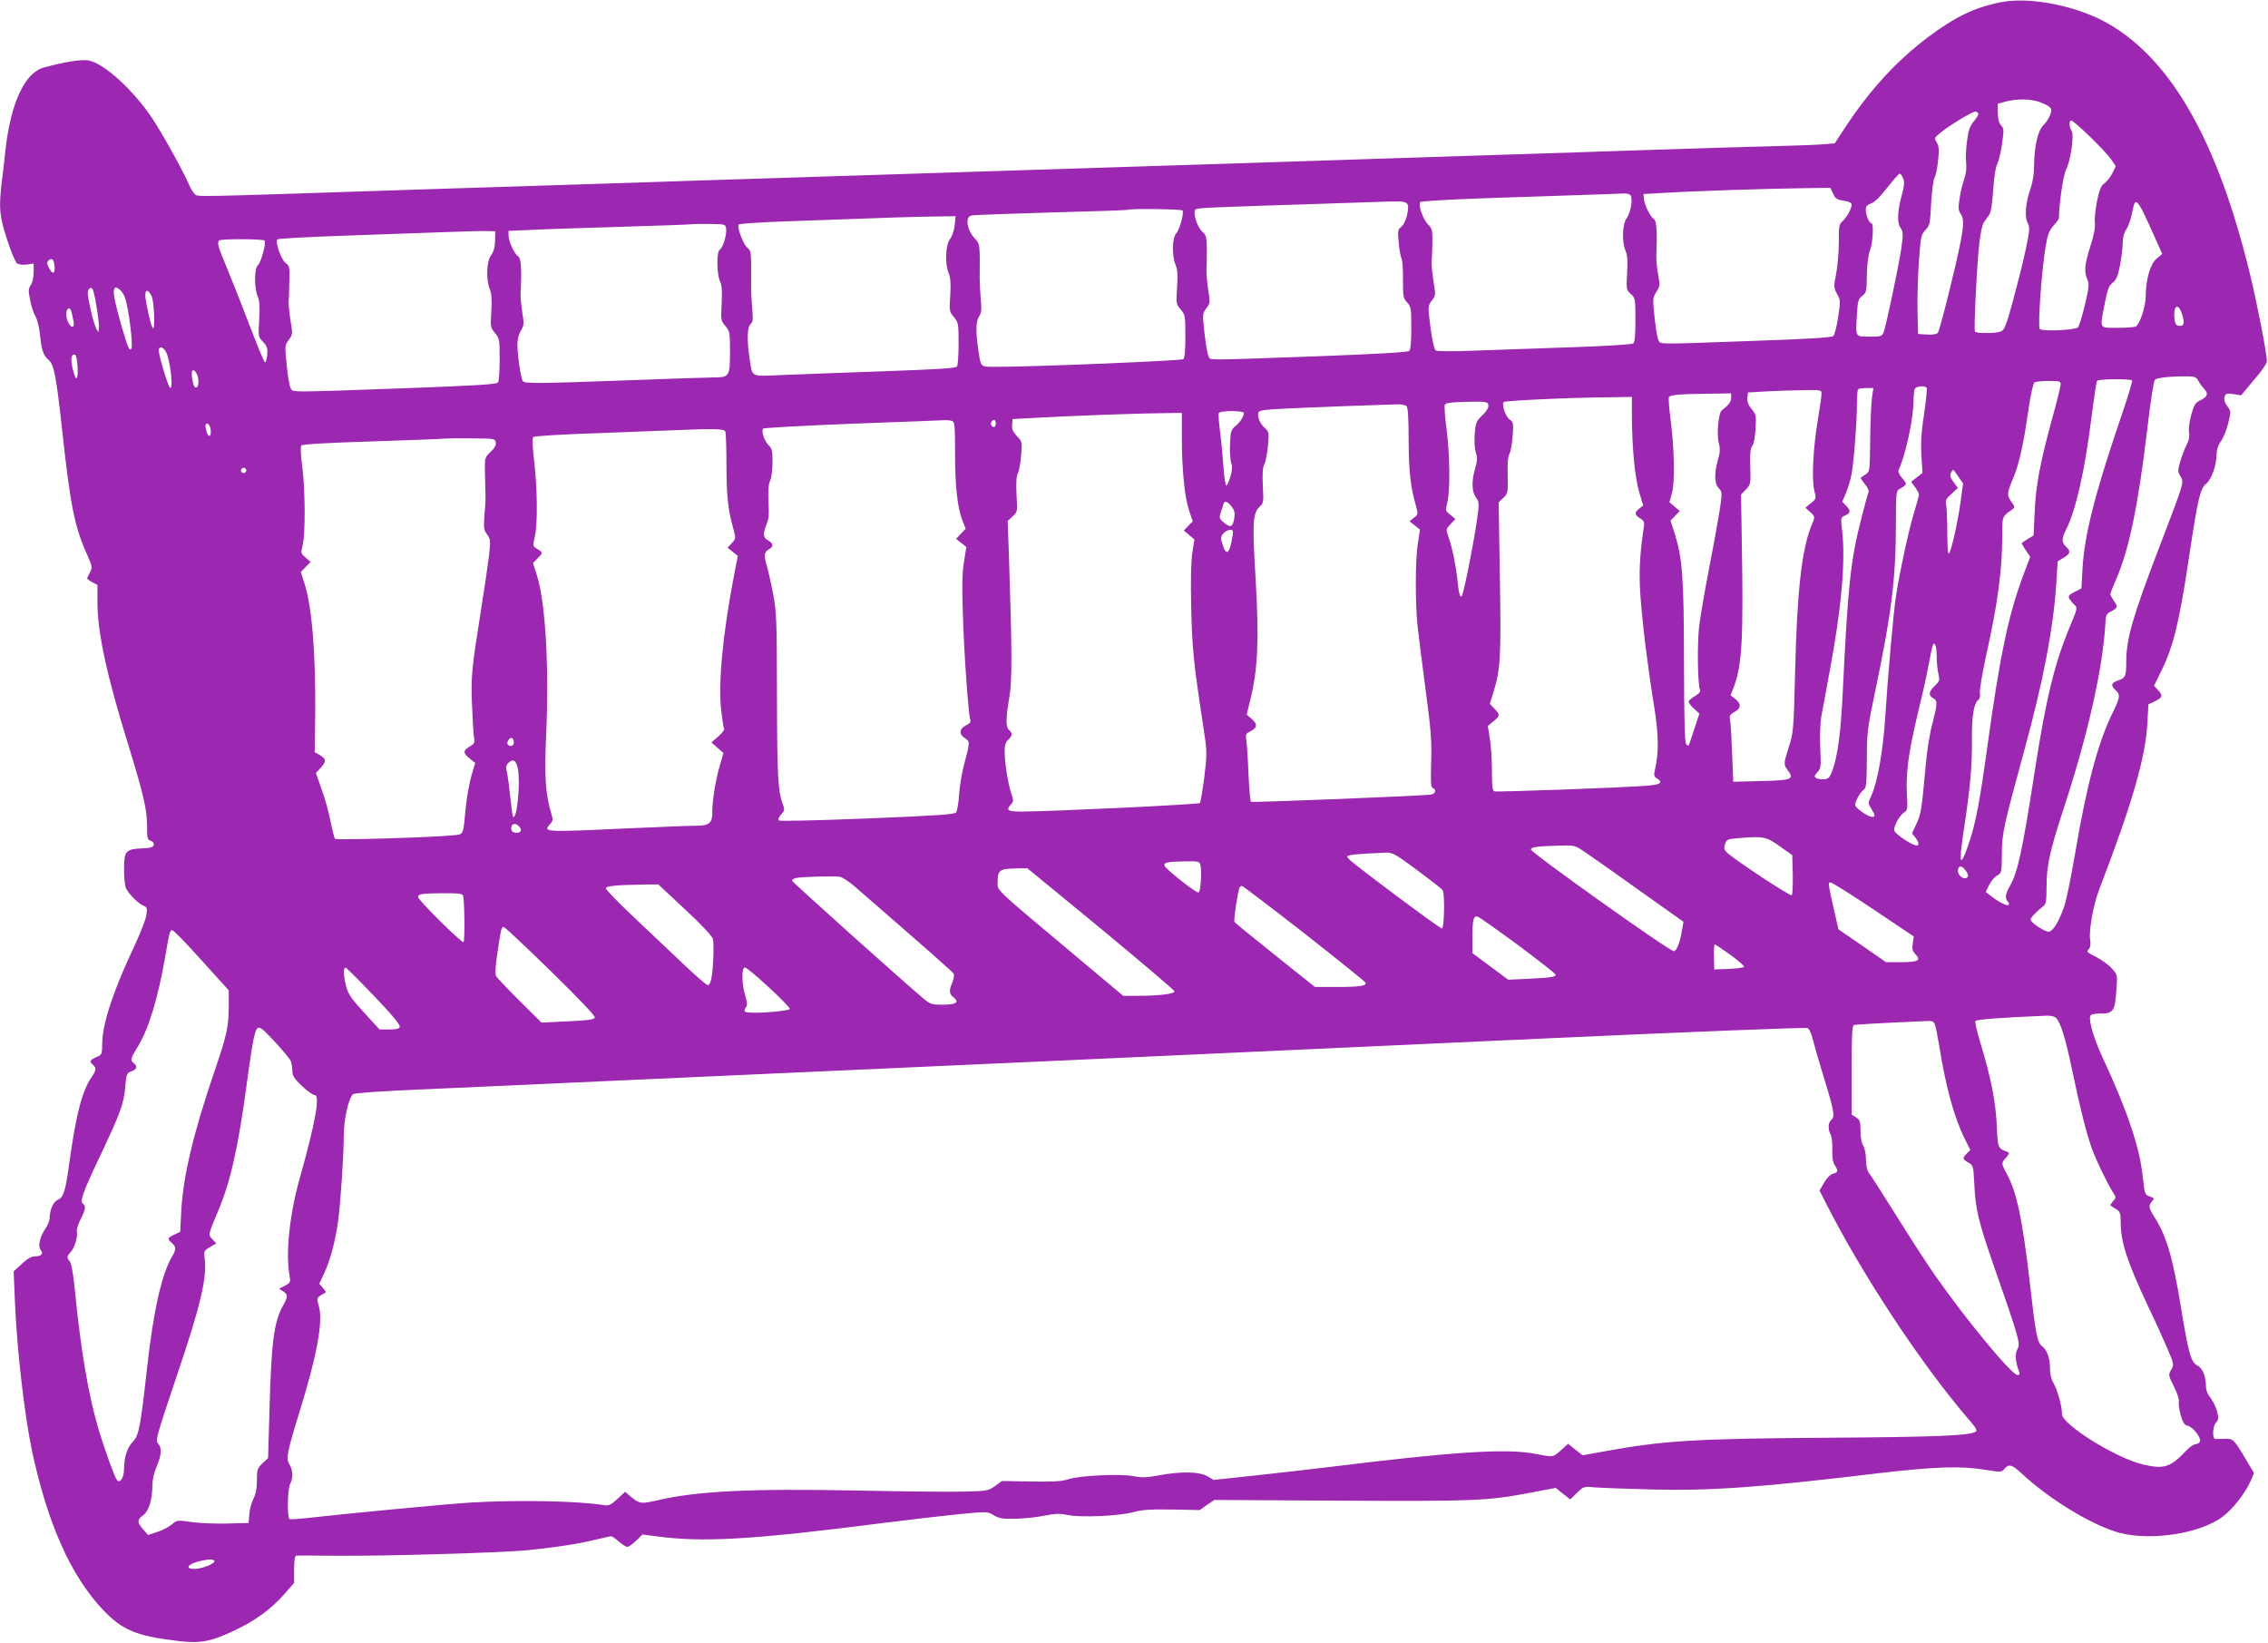
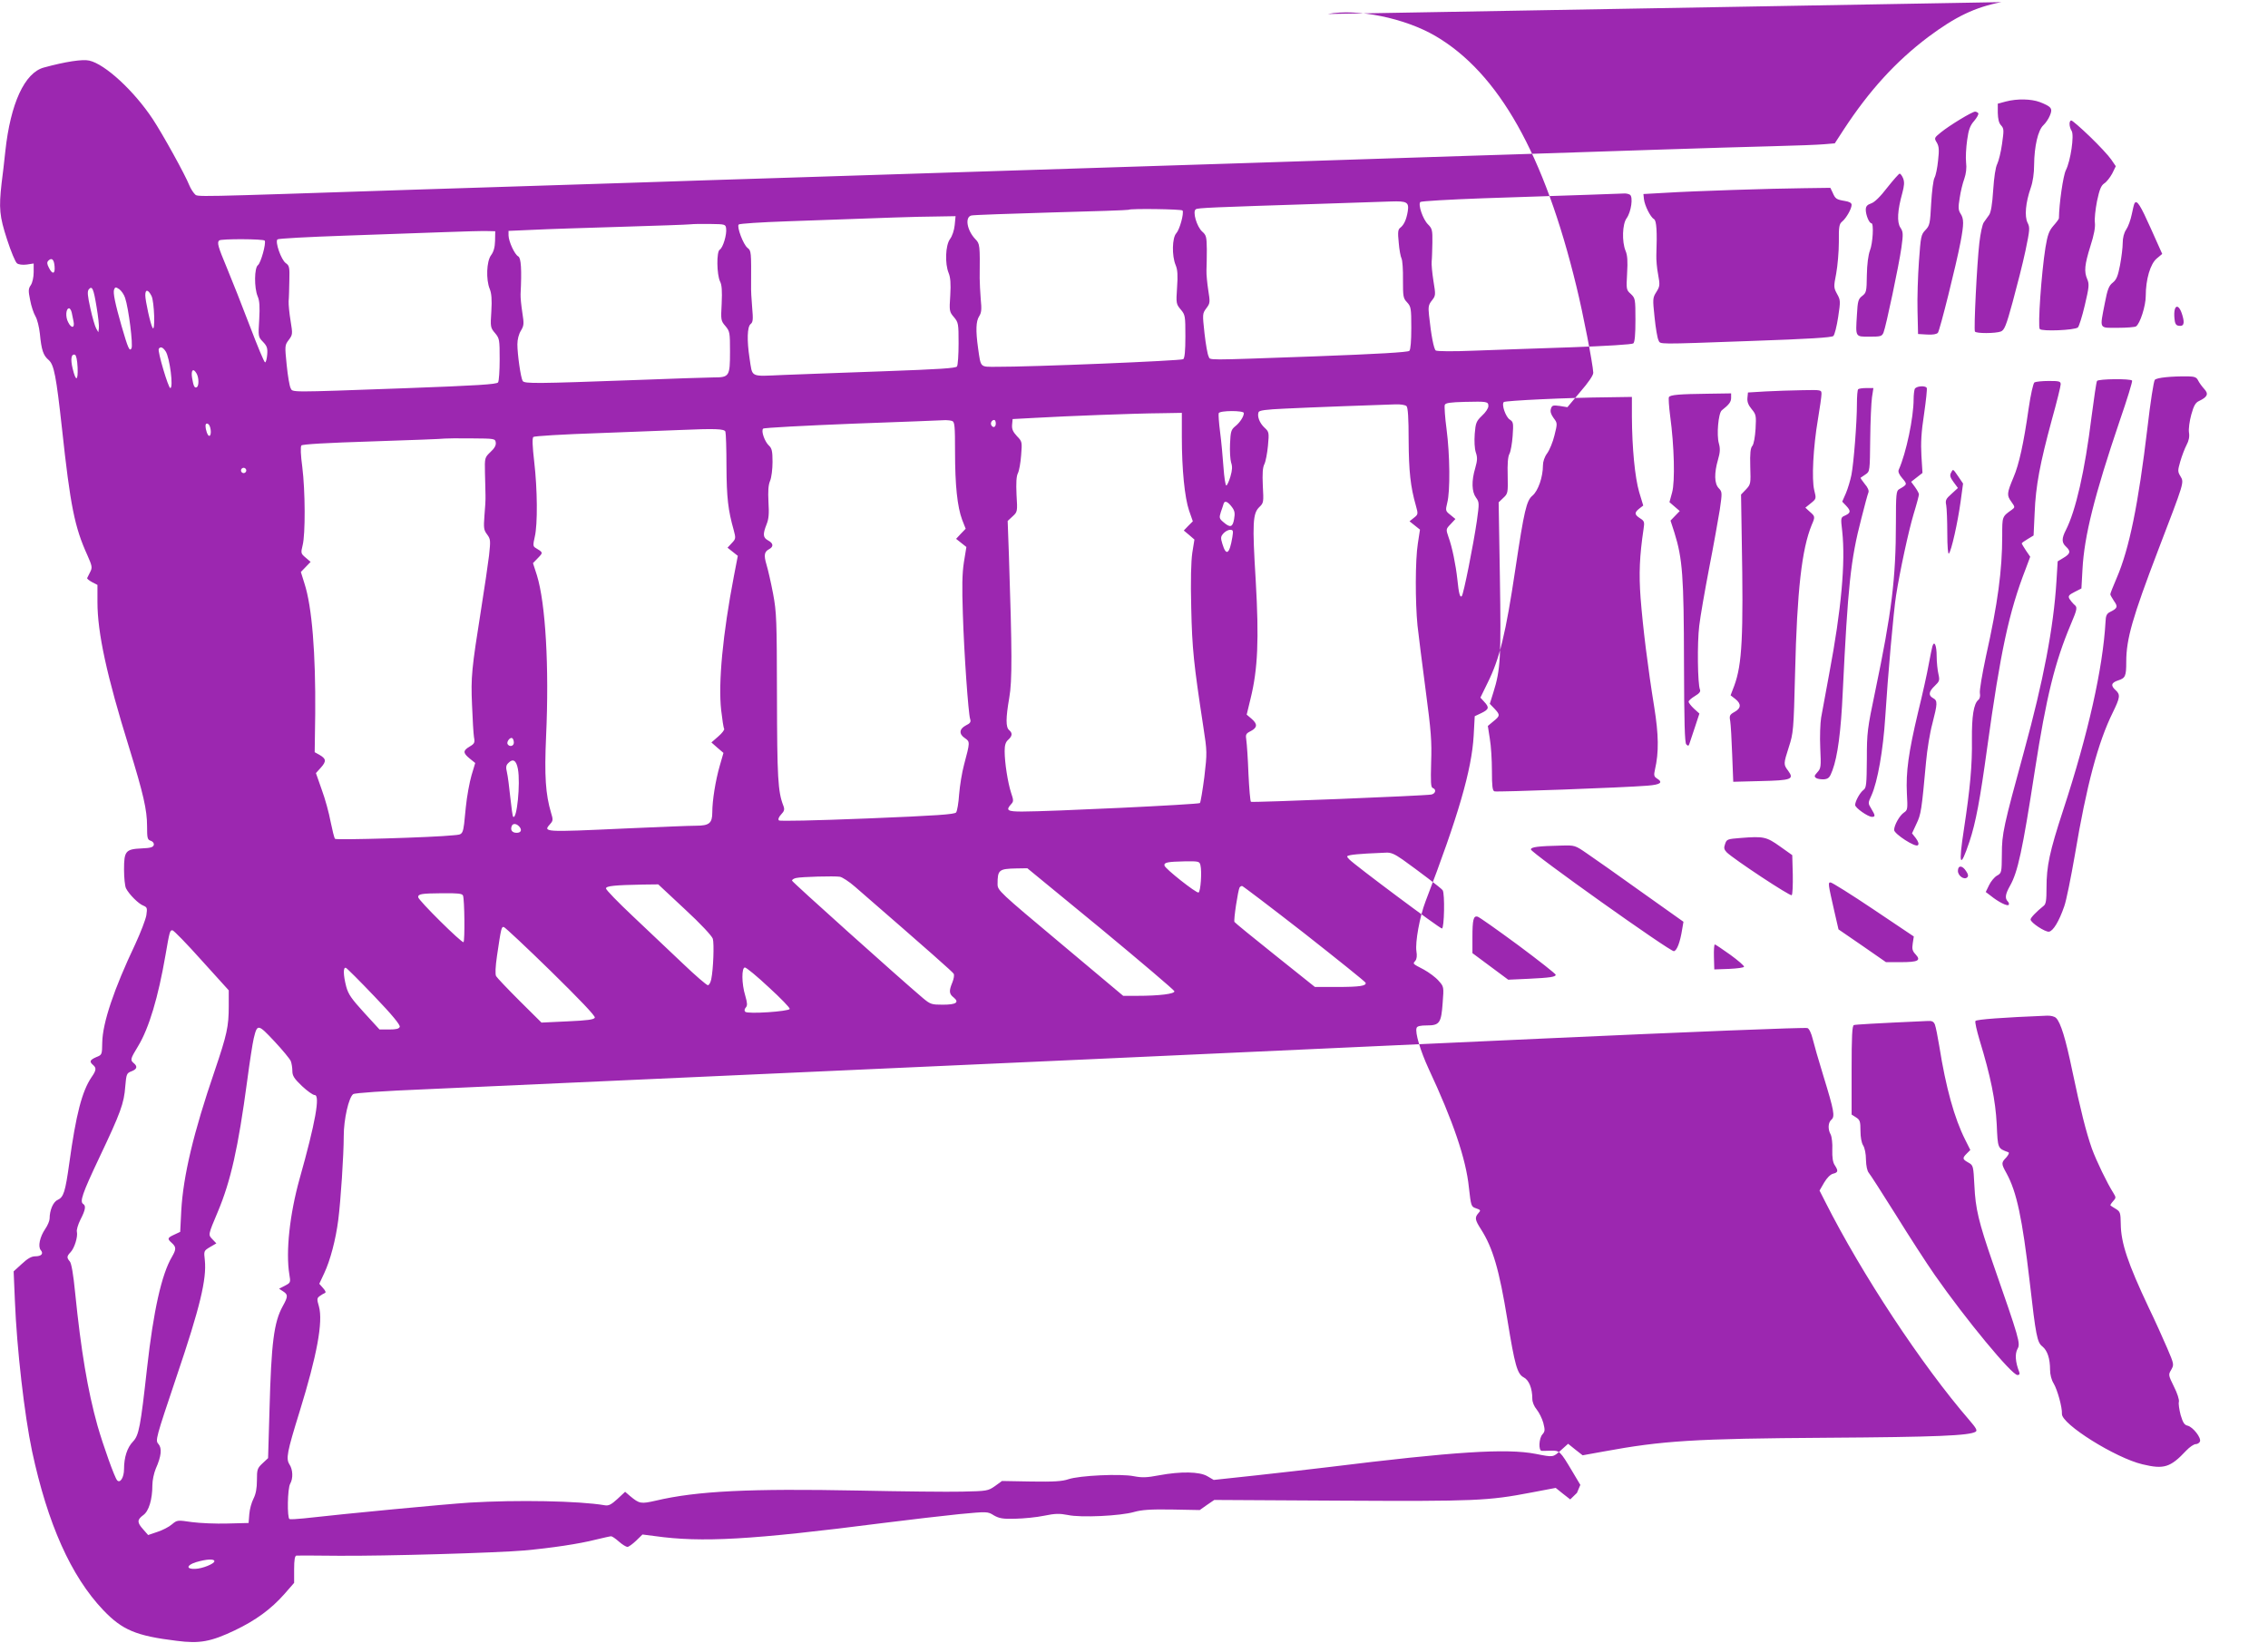
<svg xmlns="http://www.w3.org/2000/svg" version="1.0" width="1280pt" height="927pt" viewBox="0 0 1280 927" preserveAspectRatio="xMidYMid meet">
  <g transform="translate(0,927) scale(0.1,-0.1)" fill="#9c27b0" stroke="none">
-     <path d="M11295 9258 c-149 -29 -259 -82 -413 -197 -184 -139 -333 -303 -477 -523 l-50 -77 -60 -5 c-33 -3 -161 -8 -285 -11 -124 -3 -423 -12 -665 -20 -242 -8 -584 -19 -760 -25 -176 -5 -457 -15 -625 -20 -268 -9 -1123 -37 -3425 -110 -346 -11 -765 -24 -930 -30 -165 -5 -446 -14 -625 -20 -179 -6 -462 -15 -630 -20 -1301 -43 -1232 -42 -1251 -25 -9 9 -23 31 -30 48 -24 61 -152 292 -207 375 -106 160 -269 310 -358 330 -38 9 -135 -6 -256 -39 -109 -29 -189 -203 -218 -473 -6 -56 -15 -137 -21 -180 -16 -142 -12 -186 31 -318 22 -68 47 -128 56 -134 8 -7 32 -10 55 -7 l39 6 0 -49 c0 -29 -7 -59 -16 -73 -14 -20 -15 -31 -4 -84 6 -34 20 -75 30 -92 10 -16 21 -61 25 -98 9 -93 19 -123 50 -149 30 -27 42 -89 75 -388 47 -435 71 -555 143 -713 27 -61 29 -70 16 -95 -7 -15 -15 -30 -17 -34 -2 -4 11 -14 27 -23 l31 -16 0 -97 c0 -173 52 -414 179 -822 80 -260 101 -350 101 -442 0 -69 2 -77 21 -83 12 -4 19 -14 17 -23 -3 -13 -17 -18 -68 -20 -91 -4 -100 -15 -100 -119 0 -46 5 -94 11 -106 17 -34 71 -88 98 -98 21 -9 23 -13 17 -54 -4 -24 -32 -97 -62 -162 -121 -255 -185 -445 -187 -557 -1 -68 -1 -69 -34 -82 -36 -16 -40 -25 -18 -44 20 -17 19 -30 -9 -70 -53 -79 -87 -208 -125 -485 -23 -164 -32 -191 -66 -207 -25 -11 -45 -58 -45 -105 0 -12 -11 -39 -25 -59 -30 -44 -42 -99 -25 -119 17 -20 4 -35 -31 -35 -21 0 -43 -12 -76 -43 l-46 -42 7 -165 c11 -274 54 -646 97 -850 88 -410 219 -704 401 -896 108 -113 185 -146 415 -174 130 -17 193 -5 328 59 119 57 205 120 280 205 l55 63 0 77 c0 53 4 76 13 77 6 1 113 0 237 -1 264 -2 885 16 1050 30 153 14 308 37 402 61 42 10 81 19 87 19 6 0 26 -14 44 -30 19 -17 41 -30 48 -30 7 0 29 16 49 35 l36 35 70 -9 c264 -37 540 -22 1289 74 149 19 342 41 429 50 159 15 160 15 195 -7 30 -17 50 -21 121 -19 47 1 120 8 163 17 63 13 87 13 134 4 73 -16 297 -5 373 17 42 12 92 16 213 14 l158 -3 41 29 41 28 711 -4 c763 -4 834 -1 1079 46 l137 26 41 -33 41 -32 38 37 c37 36 38 37 101 31 35 -3 180 -8 322 -12 336 -8 605 11 1281 92 317 37 461 42 601 19 87 -14 91 -14 107 5 24 30 44 25 96 -24 157 -147 399 -294 552 -336 179 -48 460 -5 586 92 57 43 126 132 156 200 l19 45 -47 79 c-66 111 -71 116 -119 114 -22 -1 -46 -1 -52 -1 -19 1 -16 71 4 93 15 17 15 25 5 65 -7 25 -24 59 -37 75 -15 18 -25 42 -25 61 0 59 -19 106 -49 121 -36 19 -50 69 -91 321 -47 289 -83 410 -150 515 -34 53 -36 66 -14 91 14 15 13 18 -14 27 -27 9 -28 12 -40 118 -16 160 -90 376 -227 669 -47 102 -78 206 -68 231 3 10 22 14 58 14 71 0 81 13 89 127 7 91 7 92 -23 125 -16 19 -54 47 -83 63 -67 35 -63 32 -48 50 8 10 10 29 6 53 -8 51 19 198 51 281 185 482 261 743 272 936 l6 110 38 18 c43 21 45 32 15 64 l-21 23 40 82 c69 138 103 279 158 648 49 326 62 382 96 410 32 27 59 105 59 171 0 21 9 48 24 68 13 18 32 63 41 101 17 68 17 69 -5 98 -15 21 -20 37 -15 52 6 20 12 21 50 16 l43 -7 73 87 c46 53 74 94 73 108 -3 53 -58 336 -95 486 -181 747 -439 1205 -796 1414 -173 101 -441 156 -608 124z m217 -564 c66 -26 74 -36 57 -76 -7 -18 -24 -43 -37 -55 -30 -28 -51 -119 -52 -223 0 -48 -7 -96 -19 -130 -29 -83 -36 -161 -18 -197 14 -27 13 -39 -12 -159 -15 -71 -48 -200 -72 -288 -37 -136 -47 -159 -67 -167 -30 -11 -139 -12 -146 0 -7 11 11 380 25 501 6 52 17 104 25 115 8 11 21 30 30 42 10 14 18 59 23 140 5 73 13 129 23 148 8 17 21 68 27 113 11 77 11 86 -5 104 -13 13 -18 36 -19 71 l0 52 45 12 c65 17 143 15 192 -3z m-347 -63 c3 -6 -8 -25 -23 -43 -23 -26 -32 -49 -40 -109 -6 -42 -9 -98 -6 -125 4 -32 0 -64 -10 -93 -9 -24 -21 -73 -26 -108 -9 -54 -8 -69 5 -89 19 -29 19 -58 0 -159 -24 -127 -117 -499 -128 -513 -7 -8 -28 -12 -61 -10 l-51 3 -3 130 c-2 72 2 197 8 280 10 140 12 151 36 176 25 26 27 36 33 151 4 68 12 133 19 145 7 12 16 56 20 97 7 61 5 80 -7 101 -16 26 -15 27 23 58 48 39 176 117 193 117 6 0 14 -4 18 -9z m629 -131 c52 -50 106 -108 121 -130 l26 -38 -20 -41 c-12 -22 -32 -48 -45 -56 -18 -12 -27 -34 -41 -100 -9 -46 -15 -101 -12 -122 3 -26 -5 -69 -25 -131 -33 -106 -37 -144 -18 -188 12 -28 10 -45 -14 -147 -15 -64 -33 -120 -39 -125 -20 -16 -203 -23 -215 -9 -12 14 9 315 32 460 12 72 20 94 45 123 17 19 31 38 31 42 1 83 24 241 39 271 27 53 48 197 33 222 -15 23 -16 59 -2 59 6 0 53 -41 104 -90z m-1053 -237 c8 -21 6 -42 -5 -83 -27 -97 -31 -163 -11 -194 16 -24 17 -35 6 -114 -14 -99 -87 -445 -101 -479 -9 -21 -16 -23 -79 -23 -81 0 -79 -4 -71 123 4 79 8 90 30 107 23 18 25 25 26 117 1 62 8 113 17 138 17 42 23 155 9 155 -13 0 -32 47 -32 76 0 19 7 28 30 36 19 6 52 38 91 89 34 43 66 79 70 79 5 0 14 -12 20 -27z m-398 -80 c15 -35 21 -39 68 -47 26 -4 39 -11 39 -22 0 -22 -30 -75 -53 -94 -17 -14 -20 -28 -19 -116 0 -54 -7 -134 -15 -178 -15 -75 -14 -80 5 -115 19 -34 20 -40 6 -131 -8 -52 -20 -100 -27 -106 -8 -9 -141 -17 -457 -28 -557 -20 -517 -20 -530 4 -6 11 -16 69 -22 129 -11 104 -11 110 10 143 20 32 21 39 10 99 -7 35 -11 84 -10 109 5 134 1 195 -13 203 -20 11 -53 77 -57 113 l-3 29 125 7 c160 10 592 24 783 26 l147 2 13 -27z m-1144 -12 c19 -12 7 -97 -19 -133 -24 -33 -27 -131 -6 -183 11 -25 13 -59 9 -127 -5 -91 -5 -94 21 -117 25 -24 26 -28 26 -147 0 -85 -4 -125 -12 -132 -8 -6 -152 -15 -353 -22 -187 -6 -432 -15 -545 -19 -120 -5 -210 -4 -217 1 -11 9 -26 85 -38 199 -5 47 -3 59 16 83 22 28 22 31 9 110 -7 45 -12 95 -10 111 2 17 3 64 4 106 1 70 -1 79 -25 103 -29 29 -57 112 -43 126 5 5 164 14 354 21 556 18 774 26 795 27 11 1 26 -2 34 -7z m-1254 -94 c-8 -48 -22 -77 -43 -93 -12 -9 -14 -25 -8 -83 3 -40 11 -81 16 -90 5 -10 9 -64 8 -120 0 -94 1 -104 23 -127 22 -24 24 -33 24 -144 0 -75 -4 -123 -11 -130 -8 -8 -181 -18 -530 -31 -646 -23 -591 -23 -603 0 -6 10 -16 68 -23 129 -12 110 -12 112 10 142 22 29 22 34 11 103 -6 39 -11 90 -10 112 1 22 2 75 2 118 -1 70 -3 80 -26 100 -31 28 -56 114 -36 126 12 8 86 11 711 31 179 6 354 12 390 13 91 3 103 -4 95 -56z m4194 -97 l64 -143 -31 -26 c-36 -30 -62 -117 -62 -212 0 -55 -32 -156 -55 -171 -5 -4 -52 -8 -102 -8 -109 0 -103 -11 -74 139 15 78 23 99 45 116 21 17 29 37 41 99 8 43 15 99 15 124 0 30 7 58 20 77 11 16 25 55 31 85 6 30 13 59 16 63 13 21 33 -11 92 -143z m-5465 102 c9 -15 -16 -107 -35 -128 -24 -25 -26 -128 -4 -180 11 -26 13 -58 8 -127 -6 -89 -5 -93 21 -124 25 -30 26 -36 26 -151 0 -84 -4 -122 -12 -129 -12 -9 -859 -44 -1055 -43 -93 0 -87 -7 -103 105 -14 100 -12 152 6 180 13 20 15 39 9 97 -3 40 -6 93 -6 118 2 189 1 194 -24 220 -48 50 -61 126 -22 134 12 3 216 10 452 17 237 6 432 13 434 15 9 8 300 4 305 -4z m-1286 -83 c-3 -29 -14 -62 -27 -79 -25 -35 -29 -138 -7 -191 10 -25 13 -59 9 -126 -6 -88 -5 -93 21 -123 25 -30 26 -37 26 -148 0 -64 -4 -123 -9 -130 -6 -10 -101 -16 -407 -27 -219 -8 -476 -17 -570 -21 -196 -8 -176 -18 -194 96 -15 99 -13 175 6 191 14 11 15 26 9 94 -4 44 -7 100 -6 125 1 189 1 195 -20 211 -24 18 -62 120 -50 132 5 5 127 13 272 18 605 22 720 26 833 27 l119 2 -5 -51z m-1290 -18 c5 -34 -18 -110 -36 -120 -19 -11 -17 -141 2 -180 10 -19 12 -53 9 -123 -5 -94 -5 -98 21 -128 25 -30 26 -37 26 -145 0 -139 -4 -145 -93 -145 -34 0 -235 -7 -447 -15 -552 -20 -620 -21 -630 -5 -11 17 -30 150 -30 207 0 28 8 58 20 77 17 29 18 38 8 101 -6 39 -11 86 -10 105 7 138 3 204 -13 213 -21 11 -54 84 -55 118 l0 26 138 6 c75 4 299 11 497 17 198 6 374 12 390 14 17 2 68 3 115 2 82 -1 85 -2 88 -25z m-1304 -70 c-1 -37 -8 -62 -23 -82 -25 -34 -29 -137 -7 -190 10 -25 13 -59 9 -126 -6 -88 -5 -93 21 -123 25 -30 26 -37 26 -148 0 -64 -4 -123 -9 -130 -7 -11 -118 -18 -527 -33 -666 -24 -631 -24 -644 1 -6 11 -16 69 -22 130 -11 109 -11 112 12 142 22 30 22 33 10 107 -7 42 -12 92 -11 111 2 19 3 72 4 117 2 75 0 84 -20 98 -26 18 -62 121 -47 134 5 5 176 14 379 21 204 7 458 16 565 20 107 4 215 7 240 6 l45 -1 -1 -54z m-1300 1 c9 -15 -22 -126 -38 -138 -21 -15 -22 -128 -2 -176 11 -25 13 -59 9 -131 -6 -96 -6 -98 21 -126 23 -24 27 -36 24 -72 -2 -24 -7 -44 -12 -44 -5 0 -43 92 -86 205 -43 113 -101 260 -129 327 -51 122 -57 144 -44 156 9 10 251 9 257 -1z m-1186 -145 c4 -44 -12 -48 -32 -8 -11 21 -12 31 -3 40 19 19 32 7 35 -32z m237 -229 c9 -53 15 -107 13 -120 l-3 -23 -12 21 c-7 12 -22 63 -33 114 -16 72 -18 95 -9 107 19 22 27 5 44 -99z m161 51 c20 -59 46 -267 36 -285 -11 -19 -19 -1 -56 126 -36 126 -49 188 -42 206 6 15 9 15 29 2 12 -9 27 -30 33 -49z m149 11 c16 -31 22 -209 6 -180 -12 20 -41 153 -41 184 0 35 16 33 35 -4z m11462 -110 c14 -47 7 -64 -23 -58 -14 2 -20 14 -22 42 -7 78 24 89 45 16z m-11912 15 c3 -14 7 -36 10 -49 8 -38 -12 -41 -30 -5 -17 31 -13 79 5 79 5 0 12 -11 15 -25z m530 -218 c23 -35 45 -207 26 -207 -11 0 -73 209 -65 221 9 15 23 10 39 -14z m-497 -91 c3 -78 -10 -81 -28 -6 -13 54 -8 84 13 78 7 -3 13 -29 15 -72z m672 -35 c13 -24 13 -68 1 -76 -13 -7 -19 5 -27 53 -7 45 7 57 26 23z m11296 -39 c6 -12 22 -34 34 -47 26 -28 19 -45 -29 -68 -20 -9 -30 -26 -44 -77 -10 -36 -16 -81 -13 -101 4 -24 -1 -47 -14 -71 -10 -19 -26 -61 -35 -92 -15 -52 -15 -58 1 -84 21 -36 23 -28 -126 -417 -145 -380 -180 -501 -180 -630 0 -81 -5 -92 -46 -105 -39 -13 -43 -29 -14 -55 28 -25 25 -42 -16 -126 -83 -168 -148 -410 -214 -804 -22 -126 -48 -257 -60 -290 -29 -84 -62 -139 -86 -143 -21 -3 -104 51 -104 69 0 10 34 45 74 77 13 10 16 32 16 102 0 122 17 203 94 438 142 433 224 801 239 1062 1 35 7 47 25 56 43 21 46 30 23 62 -11 17 -21 34 -21 38 0 5 16 46 36 92 71 165 122 414 174 851 16 140 35 260 41 267 10 13 94 21 189 20 36 -1 47 -5 56 -24z m-373 0 c3 -4 -28 -106 -70 -227 -143 -422 -200 -650 -210 -838 l-6 -108 -39 -20 c-32 -16 -37 -23 -29 -38 6 -10 17 -23 25 -31 22 -17 21 -24 -18 -116 -89 -212 -137 -405 -202 -823 -70 -453 -96 -572 -140 -650 -27 -48 -30 -71 -12 -89 6 -6 8 -15 4 -19 -8 -8 -58 17 -100 51 l-29 22 19 39 c10 21 30 45 44 53 27 15 27 18 28 121 0 117 9 156 126 584 108 394 166 696 182 956 l7 113 33 20 c39 23 42 37 14 63 -25 23 -25 46 -1 93 56 110 107 332 145 639 14 106 27 197 31 203 7 12 191 14 198 2z m-403 -21 c0 -10 -22 -100 -50 -200 -67 -247 -91 -373 -97 -525 l-6 -128 -33 -20 c-19 -11 -34 -22 -34 -25 0 -2 11 -20 24 -40 l24 -35 -25 -67 c-95 -244 -143 -469 -218 -1012 -40 -291 -64 -421 -100 -529 -53 -158 -63 -136 -31 71 35 230 47 361 45 507 -1 130 10 200 36 222 9 7 12 22 9 38 -3 15 13 108 34 207 67 299 92 488 92 681 0 110 -1 108 54 147 19 14 19 15 -3 46 -26 36 -25 47 13 138 31 72 57 191 85 387 12 82 26 143 33 148 7 4 43 8 81 8 59 0 67 -2 67 -19z m-756 -20 c3 -4 -4 -71 -15 -147 -16 -103 -19 -164 -15 -236 l6 -97 -32 -25 -32 -25 22 -30 c12 -17 22 -35 22 -41 0 -6 -13 -56 -30 -111 -29 -97 -78 -324 -99 -459 -14 -86 -47 -460 -61 -685 -12 -189 -43 -366 -78 -444 -20 -43 -20 -44 -1 -75 23 -38 24 -46 4 -46 -23 0 -95 51 -95 67 0 21 27 70 47 85 16 11 18 32 19 173 0 151 3 173 47 383 93 445 117 637 117 952 0 160 2 180 18 189 47 27 47 28 18 62 -18 21 -25 37 -20 48 42 94 84 294 84 399 0 22 3 47 6 56 6 17 59 22 68 7z m-309 -53 c-4 -29 -9 -135 -10 -236 -2 -181 -2 -183 -26 -199 -13 -9 -26 -18 -28 -19 -2 -2 9 -17 23 -35 17 -19 25 -38 21 -48 -4 -9 -22 -75 -40 -147 -61 -234 -76 -382 -105 -979 -10 -224 -29 -364 -58 -442 -15 -41 -22 -48 -47 -51 -17 -1 -37 2 -45 7 -12 9 -11 13 7 33 20 22 21 30 16 138 -3 63 0 140 5 170 5 30 26 143 46 250 68 360 92 626 73 802 -9 77 -9 78 17 89 32 15 32 26 5 55 l-22 23 21 48 c11 26 25 73 31 103 13 66 31 296 31 401 0 42 3 79 7 82 3 4 24 7 46 7 l40 0 -8 -52z m-285 18 c0 -13 -9 -77 -20 -142 -27 -159 -36 -338 -21 -400 12 -48 12 -49 -19 -74 l-31 -25 25 -23 c30 -26 31 -28 11 -74 -56 -136 -83 -369 -94 -835 -8 -325 -10 -341 -35 -418 -31 -97 -31 -99 -4 -135 35 -48 19 -54 -156 -58 l-154 -4 -6 153 c-3 85 -8 170 -11 189 -6 31 -3 37 24 52 38 21 39 46 5 73 l-27 21 21 55 c44 120 52 276 42 826 l-4 252 28 29 c27 29 27 32 24 130 -2 74 1 104 12 116 8 10 15 50 18 96 4 74 3 81 -22 111 -19 23 -26 41 -24 63 l3 31 100 6 c55 3 148 6 208 7 107 2 107 2 107 -22z m-510 -21 c0 -23 -11 -38 -53 -71 -19 -16 -30 -139 -16 -187 8 -29 7 -50 -5 -91 -22 -76 -21 -135 4 -161 20 -21 20 -25 6 -122 -9 -54 -35 -202 -60 -329 -24 -126 -50 -273 -56 -326 -12 -97 -9 -328 4 -359 5 -12 -3 -22 -28 -37 -20 -12 -36 -26 -36 -32 0 -6 14 -24 30 -39 l31 -28 -26 -79 c-14 -43 -28 -85 -31 -93 -4 -11 -7 -12 -17 -2 -9 9 -12 123 -13 464 -1 483 -8 584 -54 731 l-22 68 26 27 26 27 -29 25 -29 25 15 55 c17 62 12 262 -11 431 -7 54 -10 102 -7 107 8 13 60 17 219 19 l132 2 0 -25z m-560 -107 c1 -177 17 -342 41 -425 l23 -76 -22 -17 c-29 -23 -28 -34 4 -55 24 -15 26 -21 20 -59 -23 -155 -27 -253 -17 -390 13 -167 41 -394 77 -616 25 -156 27 -255 4 -354 -7 -31 -5 -39 11 -49 37 -23 21 -35 -53 -41 -134 -11 -850 -37 -864 -32 -11 4 -14 30 -14 116 0 61 -5 143 -12 182 l-11 71 31 26 c39 31 39 37 6 72 l-26 27 20 64 c41 130 44 199 37 648 l-7 425 26 25 c26 24 27 28 25 125 -2 67 1 108 10 124 7 13 15 59 18 101 5 72 4 79 -16 92 -23 14 -48 85 -34 99 8 8 358 25 591 27 l132 2 0 -112z m-810 60 c0 -12 -16 -36 -36 -54 -32 -31 -36 -40 -41 -102 -3 -42 -1 -83 6 -105 10 -29 9 -45 -3 -88 -22 -73 -20 -134 4 -167 19 -26 19 -31 5 -132 -20 -137 -75 -413 -85 -424 -10 -11 -17 14 -25 94 -9 82 -29 182 -50 239 -15 44 -15 45 12 73 l27 29 -28 23 c-28 22 -29 24 -18 69 17 65 15 270 -4 415 -9 67 -13 129 -10 137 4 11 31 15 113 17 126 3 133 2 133 -24z m-462 0 c8 -8 12 -66 12 -192 1 -175 10 -262 41 -370 13 -47 13 -49 -11 -68 l-25 -20 29 -23 30 -24 -12 -78 c-15 -94 -15 -332 -2 -463 6 -52 26 -216 46 -365 31 -233 35 -289 31 -408 -3 -111 -2 -140 9 -144 22 -8 16 -32 -8 -37 -34 -7 -1010 -46 -1018 -41 -4 3 -10 73 -14 157 -3 84 -9 170 -12 190 -5 33 -3 38 25 52 38 20 39 40 4 70 l-27 23 22 91 c41 166 48 334 29 665 -20 326 -17 380 21 416 24 23 24 28 19 120 -3 69 -1 103 9 122 7 14 16 61 20 103 7 75 6 79 -19 102 -28 26 -43 64 -34 88 4 10 40 15 149 20 141 7 525 21 624 24 27 1 55 -3 62 -10z m-918 -39 c0 -19 -22 -54 -49 -75 -23 -19 -26 -30 -29 -98 -2 -41 1 -89 6 -106 8 -23 7 -42 -4 -80 -8 -27 -19 -50 -23 -50 -5 0 -12 46 -16 103 -4 56 -12 145 -19 198 -7 53 -10 101 -8 107 5 16 142 16 142 1z m-350 -136 c0 -183 16 -341 41 -415 l21 -60 -26 -26 -25 -26 30 -25 30 -26 -12 -75 c-7 -50 -10 -153 -6 -310 5 -232 14 -316 68 -670 22 -143 22 -147 6 -285 -10 -76 -21 -143 -25 -147 -8 -8 -847 -48 -1004 -48 -82 0 -93 7 -62 41 15 16 15 22 0 66 -18 56 -36 168 -36 234 0 33 5 51 20 64 24 22 25 38 5 55 -19 16 -19 67 1 182 17 96 16 262 -2 805 l-7 193 28 26 c27 25 28 26 22 122 -3 67 -1 105 8 122 7 14 15 59 18 101 6 75 6 77 -24 108 -23 25 -29 40 -27 64 l3 32 130 7 c175 10 562 25 708 26 l117 2 0 -137z m-1296 91 c14 -5 16 -30 16 -173 0 -191 13 -311 40 -384 l20 -51 -27 -28 -27 -29 29 -23 29 -23 -14 -86 c-10 -64 -11 -140 -6 -289 7 -229 31 -562 41 -595 6 -17 1 -25 -24 -37 -38 -20 -40 -49 -5 -72 29 -20 29 -22 -5 -149 -12 -44 -24 -119 -28 -168 -3 -48 -11 -94 -17 -102 -9 -11 -107 -18 -501 -34 -302 -12 -494 -16 -499 -11 -6 6 -1 19 12 33 19 20 21 29 13 50 -31 80 -35 160 -36 617 -1 433 -2 473 -22 580 -12 63 -29 137 -37 163 -16 54 -13 73 15 88 26 14 24 33 -6 49 -29 16 -31 34 -9 90 13 32 15 61 11 127 -3 61 -1 95 9 119 8 18 14 67 14 107 0 61 -4 77 -20 92 -24 22 -46 83 -33 96 5 5 234 17 508 28 275 10 510 19 522 20 12 0 28 -2 37 -5z m246 -14 c0 -21 -15 -27 -25 -10 -7 12 2 30 16 30 5 0 9 -9 9 -20z m-4436 -16 c9 -23 7 -54 -3 -54 -9 0 -21 33 -21 58 0 17 17 15 24 -4z m2910 -30 c3 -9 6 -97 6 -197 1 -176 9 -246 41 -359 12 -45 12 -49 -11 -73 l-24 -26 29 -23 29 -23 -22 -114 c-63 -328 -89 -603 -72 -756 6 -52 13 -100 17 -106 3 -5 -12 -25 -33 -43 l-39 -34 34 -30 34 -29 -21 -73 c-24 -83 -42 -196 -42 -262 0 -62 -17 -76 -93 -76 -34 0 -208 -7 -387 -15 -480 -22 -477 -22 -433 27 14 16 15 23 3 61 -31 105 -38 207 -28 432 18 391 -3 751 -52 909 l-22 68 29 30 c29 30 29 30 -16 57 -13 8 -13 17 -3 61 17 71 15 269 -3 424 -10 86 -12 133 -5 140 5 5 165 15 377 22 203 8 402 15 443 17 209 9 258 7 264 -9z m-1296 -62 c2 -15 -7 -32 -30 -53 -32 -31 -33 -32 -31 -118 1 -47 3 -104 3 -126 1 -22 -2 -74 -6 -116 -5 -68 -4 -80 15 -105 20 -27 20 -35 11 -119 -6 -49 -26 -187 -45 -305 -53 -335 -58 -379 -51 -538 3 -81 8 -163 11 -182 6 -31 3 -37 -24 -53 -39 -23 -39 -36 0 -68 l31 -25 -21 -70 c-11 -38 -26 -118 -32 -179 -16 -165 -11 -153 -72 -159 -111 -12 -659 -28 -666 -20 -5 5 -15 48 -25 96 -9 49 -31 130 -50 181 l-33 94 28 31 c32 36 30 50 -8 72 l-27 15 3 215 c3 340 -18 607 -61 738 l-20 64 27 28 28 29 -28 24 c-27 23 -28 25 -17 70 16 62 15 307 -2 442 -9 66 -11 114 -5 121 6 7 145 15 401 23 216 7 400 14 408 16 8 1 76 2 150 1 132 -1 135 -1 138 -24z m-1408 -157 c0 -8 -7 -15 -15 -15 -8 0 -15 7 -15 15 0 8 7 15 15 15 8 0 15 -7 15 -15z m9664 -37 l25 -37 -14 -103 c-16 -116 -52 -278 -66 -292 -5 -6 -9 39 -9 116 0 69 -3 140 -6 157 -6 27 -2 36 30 64 l36 33 -25 34 c-19 26 -22 37 -14 52 12 23 10 24 43 -24z m-4101 -170 c15 -20 18 -34 12 -67 -8 -47 -22 -51 -60 -18 -24 20 -25 25 -15 57 7 19 14 41 16 48 6 19 24 11 47 -20z m2 -170 c-16 -96 -35 -108 -56 -38 -11 35 -10 42 6 60 10 11 27 20 37 20 18 0 19 -5 13 -42z m3975 -671 c0 -34 5 -80 10 -101 8 -36 6 -41 -21 -67 -34 -32 -37 -54 -9 -69 26 -14 25 -30 -4 -143 -14 -51 -30 -149 -36 -218 -25 -272 -28 -294 -54 -348 l-25 -54 22 -28 c14 -20 18 -32 11 -39 -14 -14 -134 64 -134 86 0 27 31 82 55 98 21 14 22 19 17 108 -6 121 9 231 63 458 25 102 52 223 60 270 9 47 18 93 21 103 11 35 24 4 24 -56z m-8030 -488 c0 -20 -24 -26 -35 -9 -8 13 14 42 26 34 5 -3 9 -14 9 -25z m23 -149 c15 -81 -6 -290 -27 -269 -3 2 -10 52 -16 109 -6 58 -14 121 -19 142 -7 28 -5 40 8 52 26 27 45 15 54 -34z m5 -322 c20 -20 14 -38 -12 -38 -25 0 -37 15 -28 38 5 15 24 16 40 0z m7118 -115 l69 -49 3 -109 c1 -59 -1 -112 -6 -117 -8 -8 -327 203 -367 242 -15 16 -17 25 -9 47 9 27 13 28 89 34 128 10 144 7 221 -48z m-1089 -40 c37 -25 175 -122 306 -216 l238 -169 -7 -41 c-12 -76 -30 -122 -47 -125 -20 -4 -807 556 -807 574 0 14 41 19 172 22 76 2 77 2 145 -45z m-1041 -34 c88 -63 218 -161 226 -173 13 -19 9 -216 -4 -216 -13 0 -495 360 -523 390 -17 18 -16 19 6 24 13 3 56 7 94 9 39 2 86 4 106 5 28 2 49 -7 95 -39z m-1141 -32 c9 -36 1 -150 -11 -154 -13 -4 -188 134 -192 152 -4 18 18 22 115 24 78 1 83 0 88 -22z m4321 -33 c12 -17 14 -28 7 -35 -17 -17 -53 8 -53 36 0 33 25 32 46 -1z m-4884 -324 c227 -188 414 -347 416 -354 3 -15 -85 -26 -211 -26 l-78 0 -354 297 c-344 288 -355 298 -355 333 0 81 7 87 107 89 l61 1 414 -340z m-1387 236 c438 -380 551 -481 557 -491 5 -7 1 -29 -7 -49 -20 -48 -19 -65 7 -85 34 -28 14 -41 -61 -41 -63 0 -70 2 -112 37 -137 116 -739 656 -739 663 0 6 10 12 23 15 29 7 215 12 247 7 13 -2 52 -27 85 -56z m5748 -128 l228 -153 -6 -39 c-5 -32 -2 -43 17 -63 31 -34 13 -43 -87 -43 l-81 0 -134 93 -134 92 -23 100 c-36 158 -37 165 -22 165 8 0 117 -68 242 -152z m-6708 1 c90 -83 153 -151 158 -167 8 -28 3 -171 -9 -229 -4 -18 -12 -33 -19 -33 -7 0 -71 55 -142 123 -71 67 -197 187 -281 266 -84 79 -152 149 -152 157 0 14 48 19 210 22 l85 1 150 -140z m3496 -136 c188 -148 344 -273 346 -279 6 -18 -33 -24 -164 -24 l-122 0 -224 179 c-123 98 -227 183 -230 188 -6 10 20 179 29 195 3 4 9 8 14 8 4 0 162 -120 351 -267z m-4748 213 c9 -22 11 -255 3 -263 -8 -8 -256 237 -256 254 0 18 18 21 136 22 88 1 113 -2 117 -13z m5955 -280 c117 -87 212 -162 212 -167 0 -12 -30 -17 -157 -23 l-111 -5 -101 75 -101 75 0 89 c0 100 6 123 29 117 9 -2 112 -75 229 -161z m-5458 -148 c159 -156 251 -252 247 -261 -4 -11 -41 -16 -153 -21 l-148 -7 -124 123 c-68 68 -127 130 -132 139 -6 10 -4 54 5 115 23 156 25 166 39 162 7 -2 127 -114 266 -250z m-1972 62 l153 -169 0 -88 c0 -117 -10 -161 -79 -365 -120 -350 -178 -594 -189 -791 l-6 -119 -34 -16 c-39 -18 -40 -23 -13 -47 25 -23 25 -35 1 -77 -59 -99 -105 -306 -141 -628 -37 -333 -46 -380 -79 -415 -33 -34 -51 -89 -51 -156 0 -47 -22 -82 -39 -63 -14 15 -78 194 -111 309 -55 197 -93 423 -126 750 -10 103 -21 166 -30 176 -18 21 -18 29 5 53 22 24 41 87 35 114 -3 10 6 41 20 69 28 54 32 78 16 88 -21 13 -7 56 90 261 121 255 140 307 147 403 6 70 8 75 35 85 31 12 36 27 13 46 -21 18 -20 23 25 97 61 101 113 275 154 513 23 134 25 140 39 140 7 0 81 -76 165 -170z m8627 32 c44 -32 79 -62 78 -68 -2 -5 -40 -10 -85 -12 l-83 -3 -2 71 c-1 38 1 70 5 70 4 0 43 -27 87 -58z m-7652 -235 c101 -105 147 -162 143 -172 -4 -11 -20 -15 -60 -15 l-54 0 -87 95 c-71 78 -89 103 -101 147 -17 66 -18 111 -2 106 6 -2 79 -75 161 -161z m2226 51 c67 -61 120 -116 118 -122 -5 -14 -237 -30 -251 -16 -6 6 -5 15 3 24 10 11 9 25 -3 67 -21 68 -21 159 -2 159 8 0 69 -50 135 -112z m7265 -173 c26 -26 54 -117 91 -296 47 -224 79 -350 111 -441 26 -71 86 -195 121 -250 16 -26 16 -28 -2 -48 -10 -11 -16 -21 -14 -23 2 -2 16 -11 31 -20 24 -15 26 -22 27 -84 1 -108 40 -223 158 -473 36 -74 82 -177 104 -228 39 -91 39 -93 23 -122 -17 -28 -17 -30 15 -95 19 -37 31 -75 28 -86 -3 -11 2 -44 10 -75 13 -43 21 -56 40 -60 30 -8 77 -68 69 -89 -3 -8 -14 -15 -24 -15 -10 0 -34 -16 -53 -36 -90 -96 -126 -107 -247 -78 -153 36 -459 228 -455 285 2 36 -25 135 -47 172 -12 19 -20 50 -20 77 0 63 -15 108 -43 131 -30 23 -37 59 -72 366 -42 359 -73 506 -131 612 -30 54 -30 59 -1 89 12 14 18 26 12 29 -61 23 -60 19 -66 158 -7 135 -34 270 -97 476 -16 54 -27 102 -23 107 5 9 156 20 403 30 21 1 43 -4 52 -13z m-684 -37 c5 -13 16 -68 25 -123 37 -233 85 -406 146 -527 l29 -58 -20 -20 c-26 -26 -25 -32 9 -51 28 -16 28 -18 34 -130 6 -131 24 -205 103 -434 152 -436 158 -457 140 -488 -15 -28 -12 -74 10 -130 4 -12 1 -17 -10 -17 -32 0 -291 313 -467 565 -46 66 -145 219 -220 340 -76 121 -144 227 -152 236 -9 11 -15 38 -16 74 0 34 -7 67 -16 81 -9 14 -15 46 -15 82 0 53 -3 62 -25 76 l-25 16 0 251 c0 191 3 251 13 254 10 3 102 9 415 23 25 2 35 -3 42 -20z m-9279 -206 c5 -13 9 -38 9 -56 0 -27 10 -43 54 -85 30 -28 62 -51 72 -51 32 0 4 -156 -85 -472 -56 -200 -79 -413 -58 -540 8 -46 7 -47 -25 -64 l-33 -17 23 -15 c28 -18 28 -29 -2 -83 -50 -90 -65 -207 -75 -586 l-8 -272 -31 -29 c-30 -28 -32 -35 -32 -96 0 -45 -6 -77 -19 -103 -11 -21 -22 -60 -24 -88 l-4 -50 -119 -3 c-65 -2 -156 2 -201 8 -82 12 -83 12 -113 -13 -16 -14 -53 -33 -81 -42 l-53 -18 -28 32 c-35 39 -35 54 0 80 32 22 52 89 52 170 0 27 9 68 19 92 32 72 36 116 15 140 -18 20 -16 28 103 382 132 389 170 549 159 655 -6 52 -6 53 29 74 l36 21 -22 23 c-25 26 -25 24 31 157 72 172 114 357 165 737 14 107 31 215 37 240 20 83 24 82 116 -16 46 -49 87 -99 93 -112z m8589 126 c7 -29 34 -124 61 -211 60 -195 66 -228 45 -246 -19 -16 -21 -54 -4 -84 6 -12 11 -51 9 -86 -1 -43 3 -71 14 -87 21 -32 19 -41 -10 -48 -15 -4 -34 -23 -50 -50 l-26 -45 32 -63 c207 -410 545 -922 813 -1232 38 -44 47 -59 36 -66 -36 -22 -222 -30 -840 -34 -750 -5 -925 -16 -1262 -78 l-116 -21 -41 32 -41 33 -40 -36 c-46 -41 -41 -41 -143 -21 -165 32 -459 13 -1172 -75 -88 -11 -269 -31 -403 -46 l-242 -26 -36 21 c-44 26 -149 28 -273 5 -69 -13 -95 -14 -142 -5 -75 15 -307 4 -369 -17 -35 -12 -82 -15 -210 -13 l-165 3 -40 -29 c-39 -27 -44 -28 -185 -31 -80 -2 -343 1 -585 6 -612 12 -911 -2 -1144 -57 -84 -19 -92 -18 -145 26 l-28 24 -44 -41 c-34 -31 -49 -39 -71 -35 -145 25 -497 31 -763 15 -139 -9 -687 -61 -935 -89 -38 -4 -75 -6 -81 -4 -14 5 -12 173 4 200 17 30 15 79 -4 108 -21 33 -15 67 57 299 98 317 133 506 109 593 -12 41 -12 47 5 59 10 7 23 15 29 17 7 3 2 14 -11 28 l-21 24 28 60 c34 72 65 190 79 300 14 109 31 368 31 474 0 94 28 217 53 236 9 7 170 18 414 28 219 10 886 40 1483 67 597 27 1594 72 2215 100 622 28 1794 82 2605 119 811 37 1482 64 1491 59 10 -4 22 -31 29 -60z m-9020 -2949 c0 -14 -68 -42 -109 -43 -52 -2 -49 21 6 38 57 17 103 20 103 5z" />
+     <path d="M11295 9258 c-149 -29 -259 -82 -413 -197 -184 -139 -333 -303 -477 -523 l-50 -77 -60 -5 c-33 -3 -161 -8 -285 -11 -124 -3 -423 -12 -665 -20 -242 -8 -584 -19 -760 -25 -176 -5 -457 -15 -625 -20 -268 -9 -1123 -37 -3425 -110 -346 -11 -765 -24 -930 -30 -165 -5 -446 -14 -625 -20 -179 -6 -462 -15 -630 -20 -1301 -43 -1232 -42 -1251 -25 -9 9 -23 31 -30 48 -24 61 -152 292 -207 375 -106 160 -269 310 -358 330 -38 9 -135 -6 -256 -39 -109 -29 -189 -203 -218 -473 -6 -56 -15 -137 -21 -180 -16 -142 -12 -186 31 -318 22 -68 47 -128 56 -134 8 -7 32 -10 55 -7 l39 6 0 -49 c0 -29 -7 -59 -16 -73 -14 -20 -15 -31 -4 -84 6 -34 20 -75 30 -92 10 -16 21 -61 25 -98 9 -93 19 -123 50 -149 30 -27 42 -89 75 -388 47 -435 71 -555 143 -713 27 -61 29 -70 16 -95 -7 -15 -15 -30 -17 -34 -2 -4 11 -14 27 -23 l31 -16 0 -97 c0 -173 52 -414 179 -822 80 -260 101 -350 101 -442 0 -69 2 -77 21 -83 12 -4 19 -14 17 -23 -3 -13 -17 -18 -68 -20 -91 -4 -100 -15 -100 -119 0 -46 5 -94 11 -106 17 -34 71 -88 98 -98 21 -9 23 -13 17 -54 -4 -24 -32 -97 -62 -162 -121 -255 -185 -445 -187 -557 -1 -68 -1 -69 -34 -82 -36 -16 -40 -25 -18 -44 20 -17 19 -30 -9 -70 -53 -79 -87 -208 -125 -485 -23 -164 -32 -191 -66 -207 -25 -11 -45 -58 -45 -105 0 -12 -11 -39 -25 -59 -30 -44 -42 -99 -25 -119 17 -20 4 -35 -31 -35 -21 0 -43 -12 -76 -43 l-46 -42 7 -165 c11 -274 54 -646 97 -850 88 -410 219 -704 401 -896 108 -113 185 -146 415 -174 130 -17 193 -5 328 59 119 57 205 120 280 205 l55 63 0 77 c0 53 4 76 13 77 6 1 113 0 237 -1 264 -2 885 16 1050 30 153 14 308 37 402 61 42 10 81 19 87 19 6 0 26 -14 44 -30 19 -17 41 -30 48 -30 7 0 29 16 49 35 l36 35 70 -9 c264 -37 540 -22 1289 74 149 19 342 41 429 50 159 15 160 15 195 -7 30 -17 50 -21 121 -19 47 1 120 8 163 17 63 13 87 13 134 4 73 -16 297 -5 373 17 42 12 92 16 213 14 l158 -3 41 29 41 28 711 -4 c763 -4 834 -1 1079 46 l137 26 41 -33 41 -32 38 37 l19 45 -47 79 c-66 111 -71 116 -119 114 -22 -1 -46 -1 -52 -1 -19 1 -16 71 4 93 15 17 15 25 5 65 -7 25 -24 59 -37 75 -15 18 -25 42 -25 61 0 59 -19 106 -49 121 -36 19 -50 69 -91 321 -47 289 -83 410 -150 515 -34 53 -36 66 -14 91 14 15 13 18 -14 27 -27 9 -28 12 -40 118 -16 160 -90 376 -227 669 -47 102 -78 206 -68 231 3 10 22 14 58 14 71 0 81 13 89 127 7 91 7 92 -23 125 -16 19 -54 47 -83 63 -67 35 -63 32 -48 50 8 10 10 29 6 53 -8 51 19 198 51 281 185 482 261 743 272 936 l6 110 38 18 c43 21 45 32 15 64 l-21 23 40 82 c69 138 103 279 158 648 49 326 62 382 96 410 32 27 59 105 59 171 0 21 9 48 24 68 13 18 32 63 41 101 17 68 17 69 -5 98 -15 21 -20 37 -15 52 6 20 12 21 50 16 l43 -7 73 87 c46 53 74 94 73 108 -3 53 -58 336 -95 486 -181 747 -439 1205 -796 1414 -173 101 -441 156 -608 124z m217 -564 c66 -26 74 -36 57 -76 -7 -18 -24 -43 -37 -55 -30 -28 -51 -119 -52 -223 0 -48 -7 -96 -19 -130 -29 -83 -36 -161 -18 -197 14 -27 13 -39 -12 -159 -15 -71 -48 -200 -72 -288 -37 -136 -47 -159 -67 -167 -30 -11 -139 -12 -146 0 -7 11 11 380 25 501 6 52 17 104 25 115 8 11 21 30 30 42 10 14 18 59 23 140 5 73 13 129 23 148 8 17 21 68 27 113 11 77 11 86 -5 104 -13 13 -18 36 -19 71 l0 52 45 12 c65 17 143 15 192 -3z m-347 -63 c3 -6 -8 -25 -23 -43 -23 -26 -32 -49 -40 -109 -6 -42 -9 -98 -6 -125 4 -32 0 -64 -10 -93 -9 -24 -21 -73 -26 -108 -9 -54 -8 -69 5 -89 19 -29 19 -58 0 -159 -24 -127 -117 -499 -128 -513 -7 -8 -28 -12 -61 -10 l-51 3 -3 130 c-2 72 2 197 8 280 10 140 12 151 36 176 25 26 27 36 33 151 4 68 12 133 19 145 7 12 16 56 20 97 7 61 5 80 -7 101 -16 26 -15 27 23 58 48 39 176 117 193 117 6 0 14 -4 18 -9z m629 -131 c52 -50 106 -108 121 -130 l26 -38 -20 -41 c-12 -22 -32 -48 -45 -56 -18 -12 -27 -34 -41 -100 -9 -46 -15 -101 -12 -122 3 -26 -5 -69 -25 -131 -33 -106 -37 -144 -18 -188 12 -28 10 -45 -14 -147 -15 -64 -33 -120 -39 -125 -20 -16 -203 -23 -215 -9 -12 14 9 315 32 460 12 72 20 94 45 123 17 19 31 38 31 42 1 83 24 241 39 271 27 53 48 197 33 222 -15 23 -16 59 -2 59 6 0 53 -41 104 -90z m-1053 -237 c8 -21 6 -42 -5 -83 -27 -97 -31 -163 -11 -194 16 -24 17 -35 6 -114 -14 -99 -87 -445 -101 -479 -9 -21 -16 -23 -79 -23 -81 0 -79 -4 -71 123 4 79 8 90 30 107 23 18 25 25 26 117 1 62 8 113 17 138 17 42 23 155 9 155 -13 0 -32 47 -32 76 0 19 7 28 30 36 19 6 52 38 91 89 34 43 66 79 70 79 5 0 14 -12 20 -27z m-398 -80 c15 -35 21 -39 68 -47 26 -4 39 -11 39 -22 0 -22 -30 -75 -53 -94 -17 -14 -20 -28 -19 -116 0 -54 -7 -134 -15 -178 -15 -75 -14 -80 5 -115 19 -34 20 -40 6 -131 -8 -52 -20 -100 -27 -106 -8 -9 -141 -17 -457 -28 -557 -20 -517 -20 -530 4 -6 11 -16 69 -22 129 -11 104 -11 110 10 143 20 32 21 39 10 99 -7 35 -11 84 -10 109 5 134 1 195 -13 203 -20 11 -53 77 -57 113 l-3 29 125 7 c160 10 592 24 783 26 l147 2 13 -27z m-1144 -12 c19 -12 7 -97 -19 -133 -24 -33 -27 -131 -6 -183 11 -25 13 -59 9 -127 -5 -91 -5 -94 21 -117 25 -24 26 -28 26 -147 0 -85 -4 -125 -12 -132 -8 -6 -152 -15 -353 -22 -187 -6 -432 -15 -545 -19 -120 -5 -210 -4 -217 1 -11 9 -26 85 -38 199 -5 47 -3 59 16 83 22 28 22 31 9 110 -7 45 -12 95 -10 111 2 17 3 64 4 106 1 70 -1 79 -25 103 -29 29 -57 112 -43 126 5 5 164 14 354 21 556 18 774 26 795 27 11 1 26 -2 34 -7z m-1254 -94 c-8 -48 -22 -77 -43 -93 -12 -9 -14 -25 -8 -83 3 -40 11 -81 16 -90 5 -10 9 -64 8 -120 0 -94 1 -104 23 -127 22 -24 24 -33 24 -144 0 -75 -4 -123 -11 -130 -8 -8 -181 -18 -530 -31 -646 -23 -591 -23 -603 0 -6 10 -16 68 -23 129 -12 110 -12 112 10 142 22 29 22 34 11 103 -6 39 -11 90 -10 112 1 22 2 75 2 118 -1 70 -3 80 -26 100 -31 28 -56 114 -36 126 12 8 86 11 711 31 179 6 354 12 390 13 91 3 103 -4 95 -56z m4194 -97 l64 -143 -31 -26 c-36 -30 -62 -117 -62 -212 0 -55 -32 -156 -55 -171 -5 -4 -52 -8 -102 -8 -109 0 -103 -11 -74 139 15 78 23 99 45 116 21 17 29 37 41 99 8 43 15 99 15 124 0 30 7 58 20 77 11 16 25 55 31 85 6 30 13 59 16 63 13 21 33 -11 92 -143z m-5465 102 c9 -15 -16 -107 -35 -128 -24 -25 -26 -128 -4 -180 11 -26 13 -58 8 -127 -6 -89 -5 -93 21 -124 25 -30 26 -36 26 -151 0 -84 -4 -122 -12 -129 -12 -9 -859 -44 -1055 -43 -93 0 -87 -7 -103 105 -14 100 -12 152 6 180 13 20 15 39 9 97 -3 40 -6 93 -6 118 2 189 1 194 -24 220 -48 50 -61 126 -22 134 12 3 216 10 452 17 237 6 432 13 434 15 9 8 300 4 305 -4z m-1286 -83 c-3 -29 -14 -62 -27 -79 -25 -35 -29 -138 -7 -191 10 -25 13 -59 9 -126 -6 -88 -5 -93 21 -123 25 -30 26 -37 26 -148 0 -64 -4 -123 -9 -130 -6 -10 -101 -16 -407 -27 -219 -8 -476 -17 -570 -21 -196 -8 -176 -18 -194 96 -15 99 -13 175 6 191 14 11 15 26 9 94 -4 44 -7 100 -6 125 1 189 1 195 -20 211 -24 18 -62 120 -50 132 5 5 127 13 272 18 605 22 720 26 833 27 l119 2 -5 -51z m-1290 -18 c5 -34 -18 -110 -36 -120 -19 -11 -17 -141 2 -180 10 -19 12 -53 9 -123 -5 -94 -5 -98 21 -128 25 -30 26 -37 26 -145 0 -139 -4 -145 -93 -145 -34 0 -235 -7 -447 -15 -552 -20 -620 -21 -630 -5 -11 17 -30 150 -30 207 0 28 8 58 20 77 17 29 18 38 8 101 -6 39 -11 86 -10 105 7 138 3 204 -13 213 -21 11 -54 84 -55 118 l0 26 138 6 c75 4 299 11 497 17 198 6 374 12 390 14 17 2 68 3 115 2 82 -1 85 -2 88 -25z m-1304 -70 c-1 -37 -8 -62 -23 -82 -25 -34 -29 -137 -7 -190 10 -25 13 -59 9 -126 -6 -88 -5 -93 21 -123 25 -30 26 -37 26 -148 0 -64 -4 -123 -9 -130 -7 -11 -118 -18 -527 -33 -666 -24 -631 -24 -644 1 -6 11 -16 69 -22 130 -11 109 -11 112 12 142 22 30 22 33 10 107 -7 42 -12 92 -11 111 2 19 3 72 4 117 2 75 0 84 -20 98 -26 18 -62 121 -47 134 5 5 176 14 379 21 204 7 458 16 565 20 107 4 215 7 240 6 l45 -1 -1 -54z m-1300 1 c9 -15 -22 -126 -38 -138 -21 -15 -22 -128 -2 -176 11 -25 13 -59 9 -131 -6 -96 -6 -98 21 -126 23 -24 27 -36 24 -72 -2 -24 -7 -44 -12 -44 -5 0 -43 92 -86 205 -43 113 -101 260 -129 327 -51 122 -57 144 -44 156 9 10 251 9 257 -1z m-1186 -145 c4 -44 -12 -48 -32 -8 -11 21 -12 31 -3 40 19 19 32 7 35 -32z m237 -229 c9 -53 15 -107 13 -120 l-3 -23 -12 21 c-7 12 -22 63 -33 114 -16 72 -18 95 -9 107 19 22 27 5 44 -99z m161 51 c20 -59 46 -267 36 -285 -11 -19 -19 -1 -56 126 -36 126 -49 188 -42 206 6 15 9 15 29 2 12 -9 27 -30 33 -49z m149 11 c16 -31 22 -209 6 -180 -12 20 -41 153 -41 184 0 35 16 33 35 -4z m11462 -110 c14 -47 7 -64 -23 -58 -14 2 -20 14 -22 42 -7 78 24 89 45 16z m-11912 15 c3 -14 7 -36 10 -49 8 -38 -12 -41 -30 -5 -17 31 -13 79 5 79 5 0 12 -11 15 -25z m530 -218 c23 -35 45 -207 26 -207 -11 0 -73 209 -65 221 9 15 23 10 39 -14z m-497 -91 c3 -78 -10 -81 -28 -6 -13 54 -8 84 13 78 7 -3 13 -29 15 -72z m672 -35 c13 -24 13 -68 1 -76 -13 -7 -19 5 -27 53 -7 45 7 57 26 23z m11296 -39 c6 -12 22 -34 34 -47 26 -28 19 -45 -29 -68 -20 -9 -30 -26 -44 -77 -10 -36 -16 -81 -13 -101 4 -24 -1 -47 -14 -71 -10 -19 -26 -61 -35 -92 -15 -52 -15 -58 1 -84 21 -36 23 -28 -126 -417 -145 -380 -180 -501 -180 -630 0 -81 -5 -92 -46 -105 -39 -13 -43 -29 -14 -55 28 -25 25 -42 -16 -126 -83 -168 -148 -410 -214 -804 -22 -126 -48 -257 -60 -290 -29 -84 -62 -139 -86 -143 -21 -3 -104 51 -104 69 0 10 34 45 74 77 13 10 16 32 16 102 0 122 17 203 94 438 142 433 224 801 239 1062 1 35 7 47 25 56 43 21 46 30 23 62 -11 17 -21 34 -21 38 0 5 16 46 36 92 71 165 122 414 174 851 16 140 35 260 41 267 10 13 94 21 189 20 36 -1 47 -5 56 -24z m-373 0 c3 -4 -28 -106 -70 -227 -143 -422 -200 -650 -210 -838 l-6 -108 -39 -20 c-32 -16 -37 -23 -29 -38 6 -10 17 -23 25 -31 22 -17 21 -24 -18 -116 -89 -212 -137 -405 -202 -823 -70 -453 -96 -572 -140 -650 -27 -48 -30 -71 -12 -89 6 -6 8 -15 4 -19 -8 -8 -58 17 -100 51 l-29 22 19 39 c10 21 30 45 44 53 27 15 27 18 28 121 0 117 9 156 126 584 108 394 166 696 182 956 l7 113 33 20 c39 23 42 37 14 63 -25 23 -25 46 -1 93 56 110 107 332 145 639 14 106 27 197 31 203 7 12 191 14 198 2z m-403 -21 c0 -10 -22 -100 -50 -200 -67 -247 -91 -373 -97 -525 l-6 -128 -33 -20 c-19 -11 -34 -22 -34 -25 0 -2 11 -20 24 -40 l24 -35 -25 -67 c-95 -244 -143 -469 -218 -1012 -40 -291 -64 -421 -100 -529 -53 -158 -63 -136 -31 71 35 230 47 361 45 507 -1 130 10 200 36 222 9 7 12 22 9 38 -3 15 13 108 34 207 67 299 92 488 92 681 0 110 -1 108 54 147 19 14 19 15 -3 46 -26 36 -25 47 13 138 31 72 57 191 85 387 12 82 26 143 33 148 7 4 43 8 81 8 59 0 67 -2 67 -19z m-756 -20 c3 -4 -4 -71 -15 -147 -16 -103 -19 -164 -15 -236 l6 -97 -32 -25 -32 -25 22 -30 c12 -17 22 -35 22 -41 0 -6 -13 -56 -30 -111 -29 -97 -78 -324 -99 -459 -14 -86 -47 -460 -61 -685 -12 -189 -43 -366 -78 -444 -20 -43 -20 -44 -1 -75 23 -38 24 -46 4 -46 -23 0 -95 51 -95 67 0 21 27 70 47 85 16 11 18 32 19 173 0 151 3 173 47 383 93 445 117 637 117 952 0 160 2 180 18 189 47 27 47 28 18 62 -18 21 -25 37 -20 48 42 94 84 294 84 399 0 22 3 47 6 56 6 17 59 22 68 7z m-309 -53 c-4 -29 -9 -135 -10 -236 -2 -181 -2 -183 -26 -199 -13 -9 -26 -18 -28 -19 -2 -2 9 -17 23 -35 17 -19 25 -38 21 -48 -4 -9 -22 -75 -40 -147 -61 -234 -76 -382 -105 -979 -10 -224 -29 -364 -58 -442 -15 -41 -22 -48 -47 -51 -17 -1 -37 2 -45 7 -12 9 -11 13 7 33 20 22 21 30 16 138 -3 63 0 140 5 170 5 30 26 143 46 250 68 360 92 626 73 802 -9 77 -9 78 17 89 32 15 32 26 5 55 l-22 23 21 48 c11 26 25 73 31 103 13 66 31 296 31 401 0 42 3 79 7 82 3 4 24 7 46 7 l40 0 -8 -52z m-285 18 c0 -13 -9 -77 -20 -142 -27 -159 -36 -338 -21 -400 12 -48 12 -49 -19 -74 l-31 -25 25 -23 c30 -26 31 -28 11 -74 -56 -136 -83 -369 -94 -835 -8 -325 -10 -341 -35 -418 -31 -97 -31 -99 -4 -135 35 -48 19 -54 -156 -58 l-154 -4 -6 153 c-3 85 -8 170 -11 189 -6 31 -3 37 24 52 38 21 39 46 5 73 l-27 21 21 55 c44 120 52 276 42 826 l-4 252 28 29 c27 29 27 32 24 130 -2 74 1 104 12 116 8 10 15 50 18 96 4 74 3 81 -22 111 -19 23 -26 41 -24 63 l3 31 100 6 c55 3 148 6 208 7 107 2 107 2 107 -22z m-510 -21 c0 -23 -11 -38 -53 -71 -19 -16 -30 -139 -16 -187 8 -29 7 -50 -5 -91 -22 -76 -21 -135 4 -161 20 -21 20 -25 6 -122 -9 -54 -35 -202 -60 -329 -24 -126 -50 -273 -56 -326 -12 -97 -9 -328 4 -359 5 -12 -3 -22 -28 -37 -20 -12 -36 -26 -36 -32 0 -6 14 -24 30 -39 l31 -28 -26 -79 c-14 -43 -28 -85 -31 -93 -4 -11 -7 -12 -17 -2 -9 9 -12 123 -13 464 -1 483 -8 584 -54 731 l-22 68 26 27 26 27 -29 25 -29 25 15 55 c17 62 12 262 -11 431 -7 54 -10 102 -7 107 8 13 60 17 219 19 l132 2 0 -25z m-560 -107 c1 -177 17 -342 41 -425 l23 -76 -22 -17 c-29 -23 -28 -34 4 -55 24 -15 26 -21 20 -59 -23 -155 -27 -253 -17 -390 13 -167 41 -394 77 -616 25 -156 27 -255 4 -354 -7 -31 -5 -39 11 -49 37 -23 21 -35 -53 -41 -134 -11 -850 -37 -864 -32 -11 4 -14 30 -14 116 0 61 -5 143 -12 182 l-11 71 31 26 c39 31 39 37 6 72 l-26 27 20 64 c41 130 44 199 37 648 l-7 425 26 25 c26 24 27 28 25 125 -2 67 1 108 10 124 7 13 15 59 18 101 5 72 4 79 -16 92 -23 14 -48 85 -34 99 8 8 358 25 591 27 l132 2 0 -112z m-810 60 c0 -12 -16 -36 -36 -54 -32 -31 -36 -40 -41 -102 -3 -42 -1 -83 6 -105 10 -29 9 -45 -3 -88 -22 -73 -20 -134 4 -167 19 -26 19 -31 5 -132 -20 -137 -75 -413 -85 -424 -10 -11 -17 14 -25 94 -9 82 -29 182 -50 239 -15 44 -15 45 12 73 l27 29 -28 23 c-28 22 -29 24 -18 69 17 65 15 270 -4 415 -9 67 -13 129 -10 137 4 11 31 15 113 17 126 3 133 2 133 -24z m-462 0 c8 -8 12 -66 12 -192 1 -175 10 -262 41 -370 13 -47 13 -49 -11 -68 l-25 -20 29 -23 30 -24 -12 -78 c-15 -94 -15 -332 -2 -463 6 -52 26 -216 46 -365 31 -233 35 -289 31 -408 -3 -111 -2 -140 9 -144 22 -8 16 -32 -8 -37 -34 -7 -1010 -46 -1018 -41 -4 3 -10 73 -14 157 -3 84 -9 170 -12 190 -5 33 -3 38 25 52 38 20 39 40 4 70 l-27 23 22 91 c41 166 48 334 29 665 -20 326 -17 380 21 416 24 23 24 28 19 120 -3 69 -1 103 9 122 7 14 16 61 20 103 7 75 6 79 -19 102 -28 26 -43 64 -34 88 4 10 40 15 149 20 141 7 525 21 624 24 27 1 55 -3 62 -10z m-918 -39 c0 -19 -22 -54 -49 -75 -23 -19 -26 -30 -29 -98 -2 -41 1 -89 6 -106 8 -23 7 -42 -4 -80 -8 -27 -19 -50 -23 -50 -5 0 -12 46 -16 103 -4 56 -12 145 -19 198 -7 53 -10 101 -8 107 5 16 142 16 142 1z m-350 -136 c0 -183 16 -341 41 -415 l21 -60 -26 -26 -25 -26 30 -25 30 -26 -12 -75 c-7 -50 -10 -153 -6 -310 5 -232 14 -316 68 -670 22 -143 22 -147 6 -285 -10 -76 -21 -143 -25 -147 -8 -8 -847 -48 -1004 -48 -82 0 -93 7 -62 41 15 16 15 22 0 66 -18 56 -36 168 -36 234 0 33 5 51 20 64 24 22 25 38 5 55 -19 16 -19 67 1 182 17 96 16 262 -2 805 l-7 193 28 26 c27 25 28 26 22 122 -3 67 -1 105 8 122 7 14 15 59 18 101 6 75 6 77 -24 108 -23 25 -29 40 -27 64 l3 32 130 7 c175 10 562 25 708 26 l117 2 0 -137z m-1296 91 c14 -5 16 -30 16 -173 0 -191 13 -311 40 -384 l20 -51 -27 -28 -27 -29 29 -23 29 -23 -14 -86 c-10 -64 -11 -140 -6 -289 7 -229 31 -562 41 -595 6 -17 1 -25 -24 -37 -38 -20 -40 -49 -5 -72 29 -20 29 -22 -5 -149 -12 -44 -24 -119 -28 -168 -3 -48 -11 -94 -17 -102 -9 -11 -107 -18 -501 -34 -302 -12 -494 -16 -499 -11 -6 6 -1 19 12 33 19 20 21 29 13 50 -31 80 -35 160 -36 617 -1 433 -2 473 -22 580 -12 63 -29 137 -37 163 -16 54 -13 73 15 88 26 14 24 33 -6 49 -29 16 -31 34 -9 90 13 32 15 61 11 127 -3 61 -1 95 9 119 8 18 14 67 14 107 0 61 -4 77 -20 92 -24 22 -46 83 -33 96 5 5 234 17 508 28 275 10 510 19 522 20 12 0 28 -2 37 -5z m246 -14 c0 -21 -15 -27 -25 -10 -7 12 2 30 16 30 5 0 9 -9 9 -20z m-4436 -16 c9 -23 7 -54 -3 -54 -9 0 -21 33 -21 58 0 17 17 15 24 -4z m2910 -30 c3 -9 6 -97 6 -197 1 -176 9 -246 41 -359 12 -45 12 -49 -11 -73 l-24 -26 29 -23 29 -23 -22 -114 c-63 -328 -89 -603 -72 -756 6 -52 13 -100 17 -106 3 -5 -12 -25 -33 -43 l-39 -34 34 -30 34 -29 -21 -73 c-24 -83 -42 -196 -42 -262 0 -62 -17 -76 -93 -76 -34 0 -208 -7 -387 -15 -480 -22 -477 -22 -433 27 14 16 15 23 3 61 -31 105 -38 207 -28 432 18 391 -3 751 -52 909 l-22 68 29 30 c29 30 29 30 -16 57 -13 8 -13 17 -3 61 17 71 15 269 -3 424 -10 86 -12 133 -5 140 5 5 165 15 377 22 203 8 402 15 443 17 209 9 258 7 264 -9z m-1296 -62 c2 -15 -7 -32 -30 -53 -32 -31 -33 -32 -31 -118 1 -47 3 -104 3 -126 1 -22 -2 -74 -6 -116 -5 -68 -4 -80 15 -105 20 -27 20 -35 11 -119 -6 -49 -26 -187 -45 -305 -53 -335 -58 -379 -51 -538 3 -81 8 -163 11 -182 6 -31 3 -37 -24 -53 -39 -23 -39 -36 0 -68 l31 -25 -21 -70 c-11 -38 -26 -118 -32 -179 -16 -165 -11 -153 -72 -159 -111 -12 -659 -28 -666 -20 -5 5 -15 48 -25 96 -9 49 -31 130 -50 181 l-33 94 28 31 c32 36 30 50 -8 72 l-27 15 3 215 c3 340 -18 607 -61 738 l-20 64 27 28 28 29 -28 24 c-27 23 -28 25 -17 70 16 62 15 307 -2 442 -9 66 -11 114 -5 121 6 7 145 15 401 23 216 7 400 14 408 16 8 1 76 2 150 1 132 -1 135 -1 138 -24z m-1408 -157 c0 -8 -7 -15 -15 -15 -8 0 -15 7 -15 15 0 8 7 15 15 15 8 0 15 -7 15 -15z m9664 -37 l25 -37 -14 -103 c-16 -116 -52 -278 -66 -292 -5 -6 -9 39 -9 116 0 69 -3 140 -6 157 -6 27 -2 36 30 64 l36 33 -25 34 c-19 26 -22 37 -14 52 12 23 10 24 43 -24z m-4101 -170 c15 -20 18 -34 12 -67 -8 -47 -22 -51 -60 -18 -24 20 -25 25 -15 57 7 19 14 41 16 48 6 19 24 11 47 -20z m2 -170 c-16 -96 -35 -108 -56 -38 -11 35 -10 42 6 60 10 11 27 20 37 20 18 0 19 -5 13 -42z m3975 -671 c0 -34 5 -80 10 -101 8 -36 6 -41 -21 -67 -34 -32 -37 -54 -9 -69 26 -14 25 -30 -4 -143 -14 -51 -30 -149 -36 -218 -25 -272 -28 -294 -54 -348 l-25 -54 22 -28 c14 -20 18 -32 11 -39 -14 -14 -134 64 -134 86 0 27 31 82 55 98 21 14 22 19 17 108 -6 121 9 231 63 458 25 102 52 223 60 270 9 47 18 93 21 103 11 35 24 4 24 -56z m-8030 -488 c0 -20 -24 -26 -35 -9 -8 13 14 42 26 34 5 -3 9 -14 9 -25z m23 -149 c15 -81 -6 -290 -27 -269 -3 2 -10 52 -16 109 -6 58 -14 121 -19 142 -7 28 -5 40 8 52 26 27 45 15 54 -34z m5 -322 c20 -20 14 -38 -12 -38 -25 0 -37 15 -28 38 5 15 24 16 40 0z m7118 -115 l69 -49 3 -109 c1 -59 -1 -112 -6 -117 -8 -8 -327 203 -367 242 -15 16 -17 25 -9 47 9 27 13 28 89 34 128 10 144 7 221 -48z m-1089 -40 c37 -25 175 -122 306 -216 l238 -169 -7 -41 c-12 -76 -30 -122 -47 -125 -20 -4 -807 556 -807 574 0 14 41 19 172 22 76 2 77 2 145 -45z m-1041 -34 c88 -63 218 -161 226 -173 13 -19 9 -216 -4 -216 -13 0 -495 360 -523 390 -17 18 -16 19 6 24 13 3 56 7 94 9 39 2 86 4 106 5 28 2 49 -7 95 -39z m-1141 -32 c9 -36 1 -150 -11 -154 -13 -4 -188 134 -192 152 -4 18 18 22 115 24 78 1 83 0 88 -22z m4321 -33 c12 -17 14 -28 7 -35 -17 -17 -53 8 -53 36 0 33 25 32 46 -1z m-4884 -324 c227 -188 414 -347 416 -354 3 -15 -85 -26 -211 -26 l-78 0 -354 297 c-344 288 -355 298 -355 333 0 81 7 87 107 89 l61 1 414 -340z m-1387 236 c438 -380 551 -481 557 -491 5 -7 1 -29 -7 -49 -20 -48 -19 -65 7 -85 34 -28 14 -41 -61 -41 -63 0 -70 2 -112 37 -137 116 -739 656 -739 663 0 6 10 12 23 15 29 7 215 12 247 7 13 -2 52 -27 85 -56z m5748 -128 l228 -153 -6 -39 c-5 -32 -2 -43 17 -63 31 -34 13 -43 -87 -43 l-81 0 -134 93 -134 92 -23 100 c-36 158 -37 165 -22 165 8 0 117 -68 242 -152z m-6708 1 c90 -83 153 -151 158 -167 8 -28 3 -171 -9 -229 -4 -18 -12 -33 -19 -33 -7 0 -71 55 -142 123 -71 67 -197 187 -281 266 -84 79 -152 149 -152 157 0 14 48 19 210 22 l85 1 150 -140z m3496 -136 c188 -148 344 -273 346 -279 6 -18 -33 -24 -164 -24 l-122 0 -224 179 c-123 98 -227 183 -230 188 -6 10 20 179 29 195 3 4 9 8 14 8 4 0 162 -120 351 -267z m-4748 213 c9 -22 11 -255 3 -263 -8 -8 -256 237 -256 254 0 18 18 21 136 22 88 1 113 -2 117 -13z m5955 -280 c117 -87 212 -162 212 -167 0 -12 -30 -17 -157 -23 l-111 -5 -101 75 -101 75 0 89 c0 100 6 123 29 117 9 -2 112 -75 229 -161z m-5458 -148 c159 -156 251 -252 247 -261 -4 -11 -41 -16 -153 -21 l-148 -7 -124 123 c-68 68 -127 130 -132 139 -6 10 -4 54 5 115 23 156 25 166 39 162 7 -2 127 -114 266 -250z m-1972 62 l153 -169 0 -88 c0 -117 -10 -161 -79 -365 -120 -350 -178 -594 -189 -791 l-6 -119 -34 -16 c-39 -18 -40 -23 -13 -47 25 -23 25 -35 1 -77 -59 -99 -105 -306 -141 -628 -37 -333 -46 -380 -79 -415 -33 -34 -51 -89 -51 -156 0 -47 -22 -82 -39 -63 -14 15 -78 194 -111 309 -55 197 -93 423 -126 750 -10 103 -21 166 -30 176 -18 21 -18 29 5 53 22 24 41 87 35 114 -3 10 6 41 20 69 28 54 32 78 16 88 -21 13 -7 56 90 261 121 255 140 307 147 403 6 70 8 75 35 85 31 12 36 27 13 46 -21 18 -20 23 25 97 61 101 113 275 154 513 23 134 25 140 39 140 7 0 81 -76 165 -170z m8627 32 c44 -32 79 -62 78 -68 -2 -5 -40 -10 -85 -12 l-83 -3 -2 71 c-1 38 1 70 5 70 4 0 43 -27 87 -58z m-7652 -235 c101 -105 147 -162 143 -172 -4 -11 -20 -15 -60 -15 l-54 0 -87 95 c-71 78 -89 103 -101 147 -17 66 -18 111 -2 106 6 -2 79 -75 161 -161z m2226 51 c67 -61 120 -116 118 -122 -5 -14 -237 -30 -251 -16 -6 6 -5 15 3 24 10 11 9 25 -3 67 -21 68 -21 159 -2 159 8 0 69 -50 135 -112z m7265 -173 c26 -26 54 -117 91 -296 47 -224 79 -350 111 -441 26 -71 86 -195 121 -250 16 -26 16 -28 -2 -48 -10 -11 -16 -21 -14 -23 2 -2 16 -11 31 -20 24 -15 26 -22 27 -84 1 -108 40 -223 158 -473 36 -74 82 -177 104 -228 39 -91 39 -93 23 -122 -17 -28 -17 -30 15 -95 19 -37 31 -75 28 -86 -3 -11 2 -44 10 -75 13 -43 21 -56 40 -60 30 -8 77 -68 69 -89 -3 -8 -14 -15 -24 -15 -10 0 -34 -16 -53 -36 -90 -96 -126 -107 -247 -78 -153 36 -459 228 -455 285 2 36 -25 135 -47 172 -12 19 -20 50 -20 77 0 63 -15 108 -43 131 -30 23 -37 59 -72 366 -42 359 -73 506 -131 612 -30 54 -30 59 -1 89 12 14 18 26 12 29 -61 23 -60 19 -66 158 -7 135 -34 270 -97 476 -16 54 -27 102 -23 107 5 9 156 20 403 30 21 1 43 -4 52 -13z m-684 -37 c5 -13 16 -68 25 -123 37 -233 85 -406 146 -527 l29 -58 -20 -20 c-26 -26 -25 -32 9 -51 28 -16 28 -18 34 -130 6 -131 24 -205 103 -434 152 -436 158 -457 140 -488 -15 -28 -12 -74 10 -130 4 -12 1 -17 -10 -17 -32 0 -291 313 -467 565 -46 66 -145 219 -220 340 -76 121 -144 227 -152 236 -9 11 -15 38 -16 74 0 34 -7 67 -16 81 -9 14 -15 46 -15 82 0 53 -3 62 -25 76 l-25 16 0 251 c0 191 3 251 13 254 10 3 102 9 415 23 25 2 35 -3 42 -20z m-9279 -206 c5 -13 9 -38 9 -56 0 -27 10 -43 54 -85 30 -28 62 -51 72 -51 32 0 4 -156 -85 -472 -56 -200 -79 -413 -58 -540 8 -46 7 -47 -25 -64 l-33 -17 23 -15 c28 -18 28 -29 -2 -83 -50 -90 -65 -207 -75 -586 l-8 -272 -31 -29 c-30 -28 -32 -35 -32 -96 0 -45 -6 -77 -19 -103 -11 -21 -22 -60 -24 -88 l-4 -50 -119 -3 c-65 -2 -156 2 -201 8 -82 12 -83 12 -113 -13 -16 -14 -53 -33 -81 -42 l-53 -18 -28 32 c-35 39 -35 54 0 80 32 22 52 89 52 170 0 27 9 68 19 92 32 72 36 116 15 140 -18 20 -16 28 103 382 132 389 170 549 159 655 -6 52 -6 53 29 74 l36 21 -22 23 c-25 26 -25 24 31 157 72 172 114 357 165 737 14 107 31 215 37 240 20 83 24 82 116 -16 46 -49 87 -99 93 -112z m8589 126 c7 -29 34 -124 61 -211 60 -195 66 -228 45 -246 -19 -16 -21 -54 -4 -84 6 -12 11 -51 9 -86 -1 -43 3 -71 14 -87 21 -32 19 -41 -10 -48 -15 -4 -34 -23 -50 -50 l-26 -45 32 -63 c207 -410 545 -922 813 -1232 38 -44 47 -59 36 -66 -36 -22 -222 -30 -840 -34 -750 -5 -925 -16 -1262 -78 l-116 -21 -41 32 -41 33 -40 -36 c-46 -41 -41 -41 -143 -21 -165 32 -459 13 -1172 -75 -88 -11 -269 -31 -403 -46 l-242 -26 -36 21 c-44 26 -149 28 -273 5 -69 -13 -95 -14 -142 -5 -75 15 -307 4 -369 -17 -35 -12 -82 -15 -210 -13 l-165 3 -40 -29 c-39 -27 -44 -28 -185 -31 -80 -2 -343 1 -585 6 -612 12 -911 -2 -1144 -57 -84 -19 -92 -18 -145 26 l-28 24 -44 -41 c-34 -31 -49 -39 -71 -35 -145 25 -497 31 -763 15 -139 -9 -687 -61 -935 -89 -38 -4 -75 -6 -81 -4 -14 5 -12 173 4 200 17 30 15 79 -4 108 -21 33 -15 67 57 299 98 317 133 506 109 593 -12 41 -12 47 5 59 10 7 23 15 29 17 7 3 2 14 -11 28 l-21 24 28 60 c34 72 65 190 79 300 14 109 31 368 31 474 0 94 28 217 53 236 9 7 170 18 414 28 219 10 886 40 1483 67 597 27 1594 72 2215 100 622 28 1794 82 2605 119 811 37 1482 64 1491 59 10 -4 22 -31 29 -60z m-9020 -2949 c0 -14 -68 -42 -109 -43 -52 -2 -49 21 6 38 57 17 103 20 103 5z" />
  </g>
</svg>